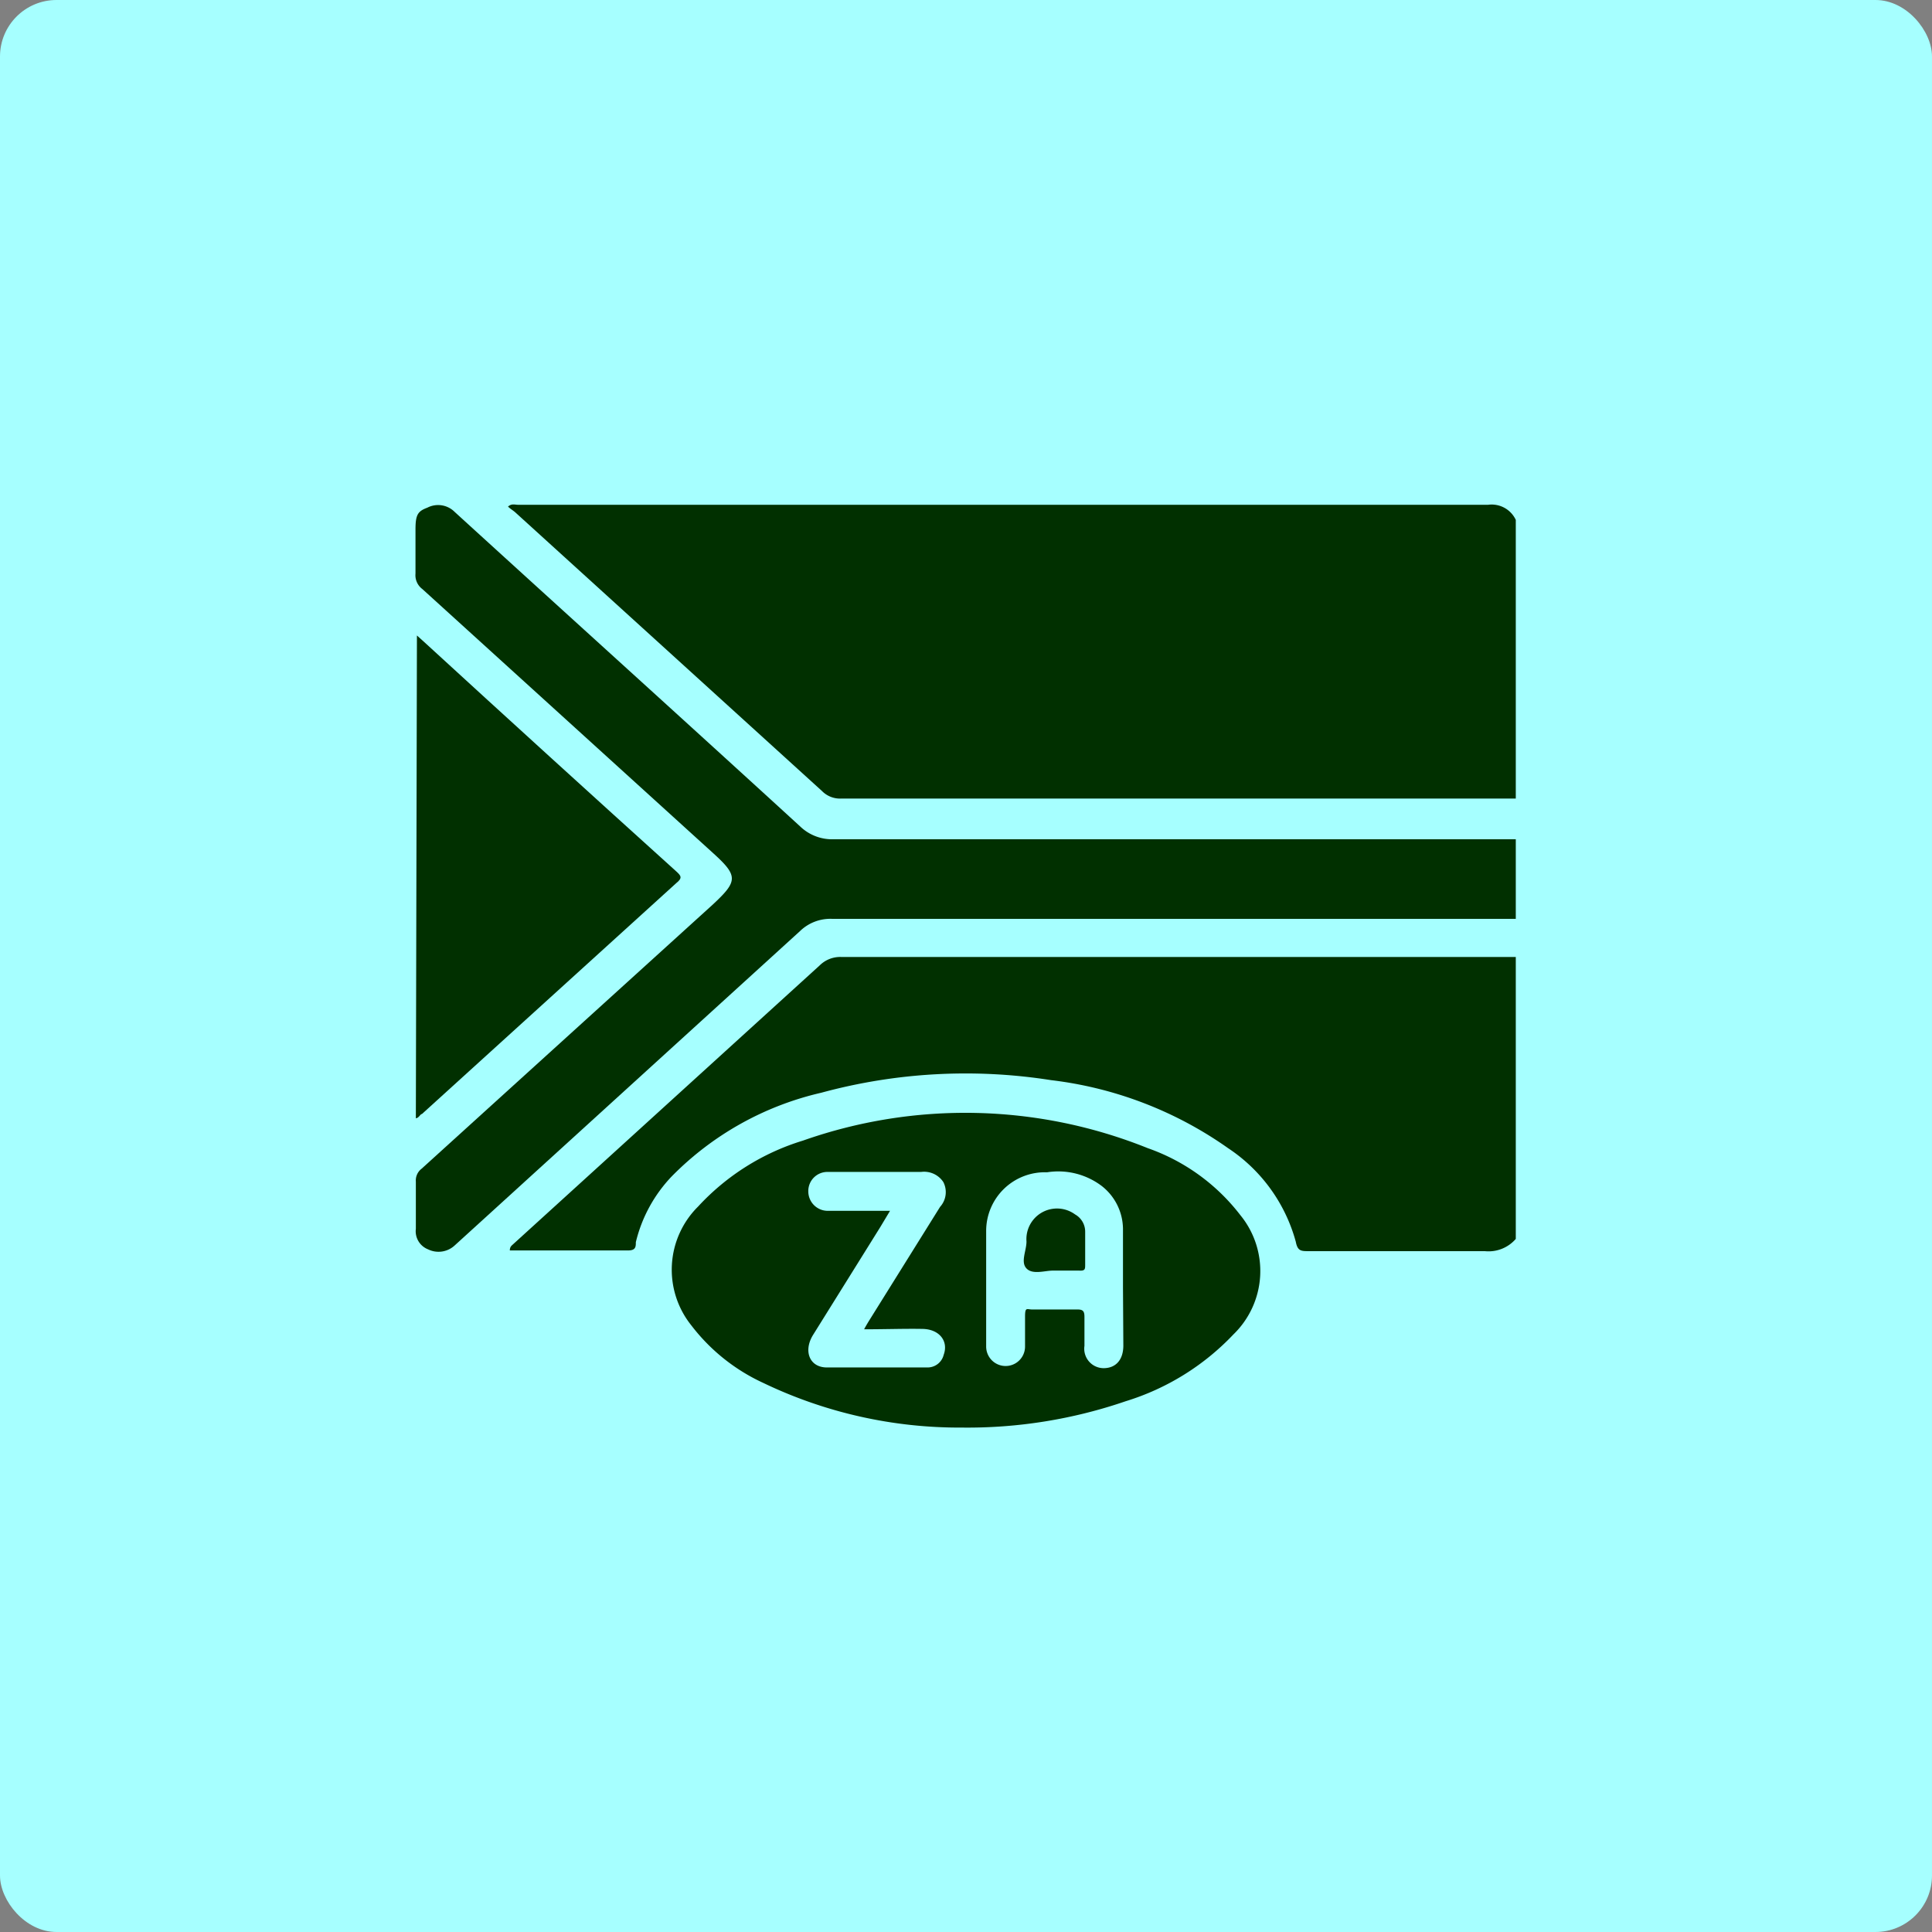
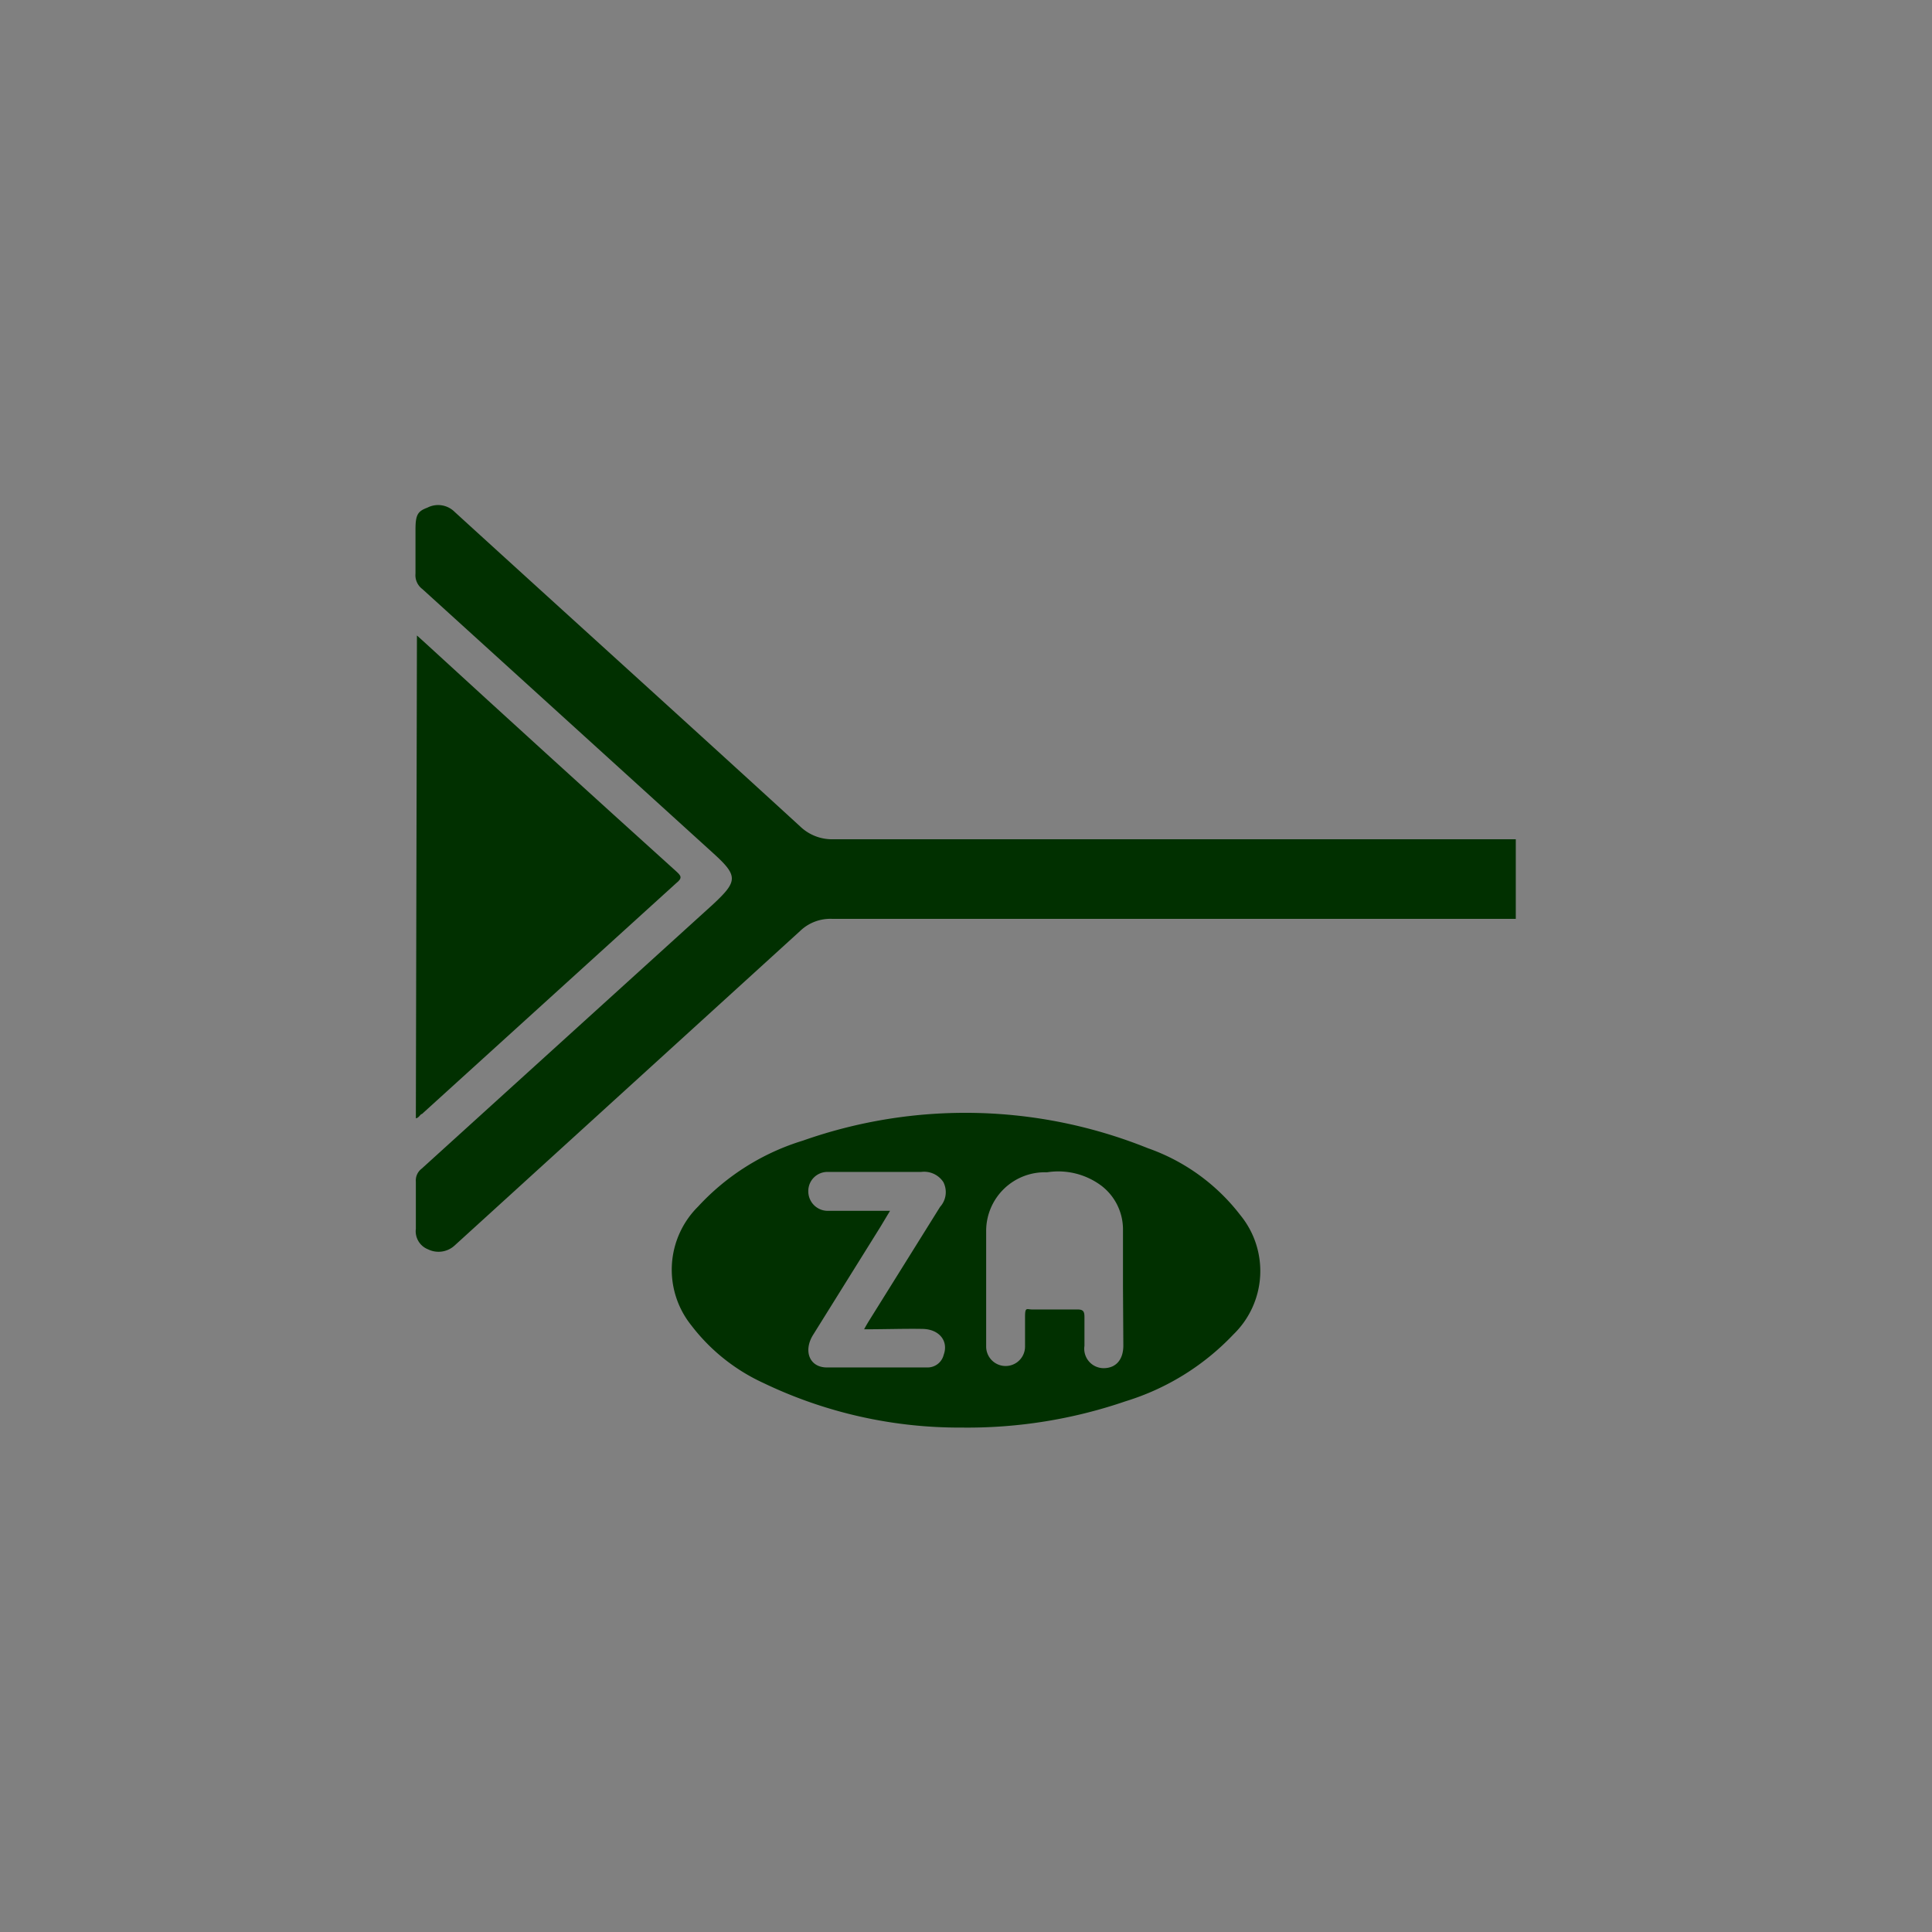
<svg xmlns="http://www.w3.org/2000/svg" viewBox="0 0 53.66 53.66">
  <rect x="0" y="0" width="53.66" height="53.66" fill="#808080" stroke="none" />
  <defs>
    <style>.cls-1{fill:#a6ffff;}.cls-2{fill:#013000;}</style>
  </defs>
  <g id="Layer_2" data-name="Layer 2">
    <g id="Layer_1-2" data-name="Layer 1">
-       <rect class="cls-1" width="53.66" height="53.66" rx="1.57" />
-       <path class="cls-2" d="M42.1,22.18H23.35a.7.7,0,0,1-.52-.21L14.3,14.22c-.06-.05-.13-.09-.19-.15.1-.09.19-.05.28-.05H41.33a.74.74,0,0,1,.77.42Z" />
-       <path class="cls-2" d="M42.1,34.41a1,1,0,0,1-.86.34c-1.63,0-3.26,0-4.89,0-.21,0-.31,0-.36-.26a4.55,4.55,0,0,0-1.88-2.6A10.7,10.7,0,0,0,29.19,30a15.27,15.27,0,0,0-6.38.35,8.5,8.5,0,0,0-4.15,2.32,4,4,0,0,0-1,1.83c0,.12,0,.23-.21.23H14.16c0-.11.06-.14.1-.18l8.51-7.74a.81.81,0,0,1,.61-.23H42.1Z" />
      <path class="cls-2" d="M42.1,25.52h-19a1.21,1.21,0,0,0-.88.34l-9.59,8.73a.66.66,0,0,1-.74.11.54.54,0,0,1-.34-.57c0-.44,0-.88,0-1.31a.41.41,0,0,1,.16-.36l8.08-7.33c.71-.66.72-.8,0-1.45l-8.06-7.32a.48.48,0,0,1-.19-.43c0-.41,0-.81,0-1.22s.06-.51.33-.61a.65.65,0,0,1,.76.12c3.19,2.91,6.4,5.81,9.59,8.73a1.28,1.28,0,0,0,.93.36H41.75l.35,0Z" />
      <path class="cls-2" d="M26.71,39.65a12.57,12.57,0,0,1-5.51-1.24,5.3,5.3,0,0,1-2-1.6,2.47,2.47,0,0,1,.19-3.3,6.57,6.57,0,0,1,2.91-1.83,13.57,13.57,0,0,1,9.58.21,5.56,5.56,0,0,1,2.57,1.86,2.45,2.45,0,0,1-.19,3.31,6.92,6.92,0,0,1-3,1.86A13.53,13.53,0,0,1,26.71,39.65Zm4.48-3.89h0c0-.55,0-1.09,0-1.64a1.53,1.53,0,0,0-.59-1.18,2,2,0,0,0-1.52-.38,1.63,1.63,0,0,0-1.69,1.63c0,1.07,0,2.14,0,3.21a.54.54,0,1,0,1.08,0c0-.28,0-.55,0-.83s.05-.2.2-.2q.63,0,1.26,0c.16,0,.19.06.19.21s0,.53,0,.8a.54.54,0,0,0,.53.62c.34,0,.55-.23.55-.63ZM24,36.92c.07-.13.12-.21.17-.29l1.94-3.11a.61.61,0,0,0,.09-.69.64.64,0,0,0-.62-.28H24c-.33,0-.67,0-1,0a.53.53,0,0,0-.55.54.54.54,0,0,0,.55.54h1.72l-.27.45-1.87,3c-.27.44-.1.89.37.9.93,0,1.87,0,2.8,0a.46.46,0,0,0,.46-.35c.14-.38-.12-.71-.58-.72S24.59,36.92,24,36.92Z" />
      <path class="cls-2" d="M11.58,17.65l.2.18q3.49,3.2,7,6.37c.13.12.19.18,0,.33l-7.06,6.41c-.05,0-.08.11-.17.12Z" />
-       <path class="cls-2" d="M29.24,35.29c-.22,0-.56.12-.73-.06s0-.49,0-.75a.85.85,0,0,1,1.35-.75.55.55,0,0,1,.28.49c0,.3,0,.6,0,.9,0,.13,0,.18-.17.17Z" />
    </g>
  </g>
</svg>